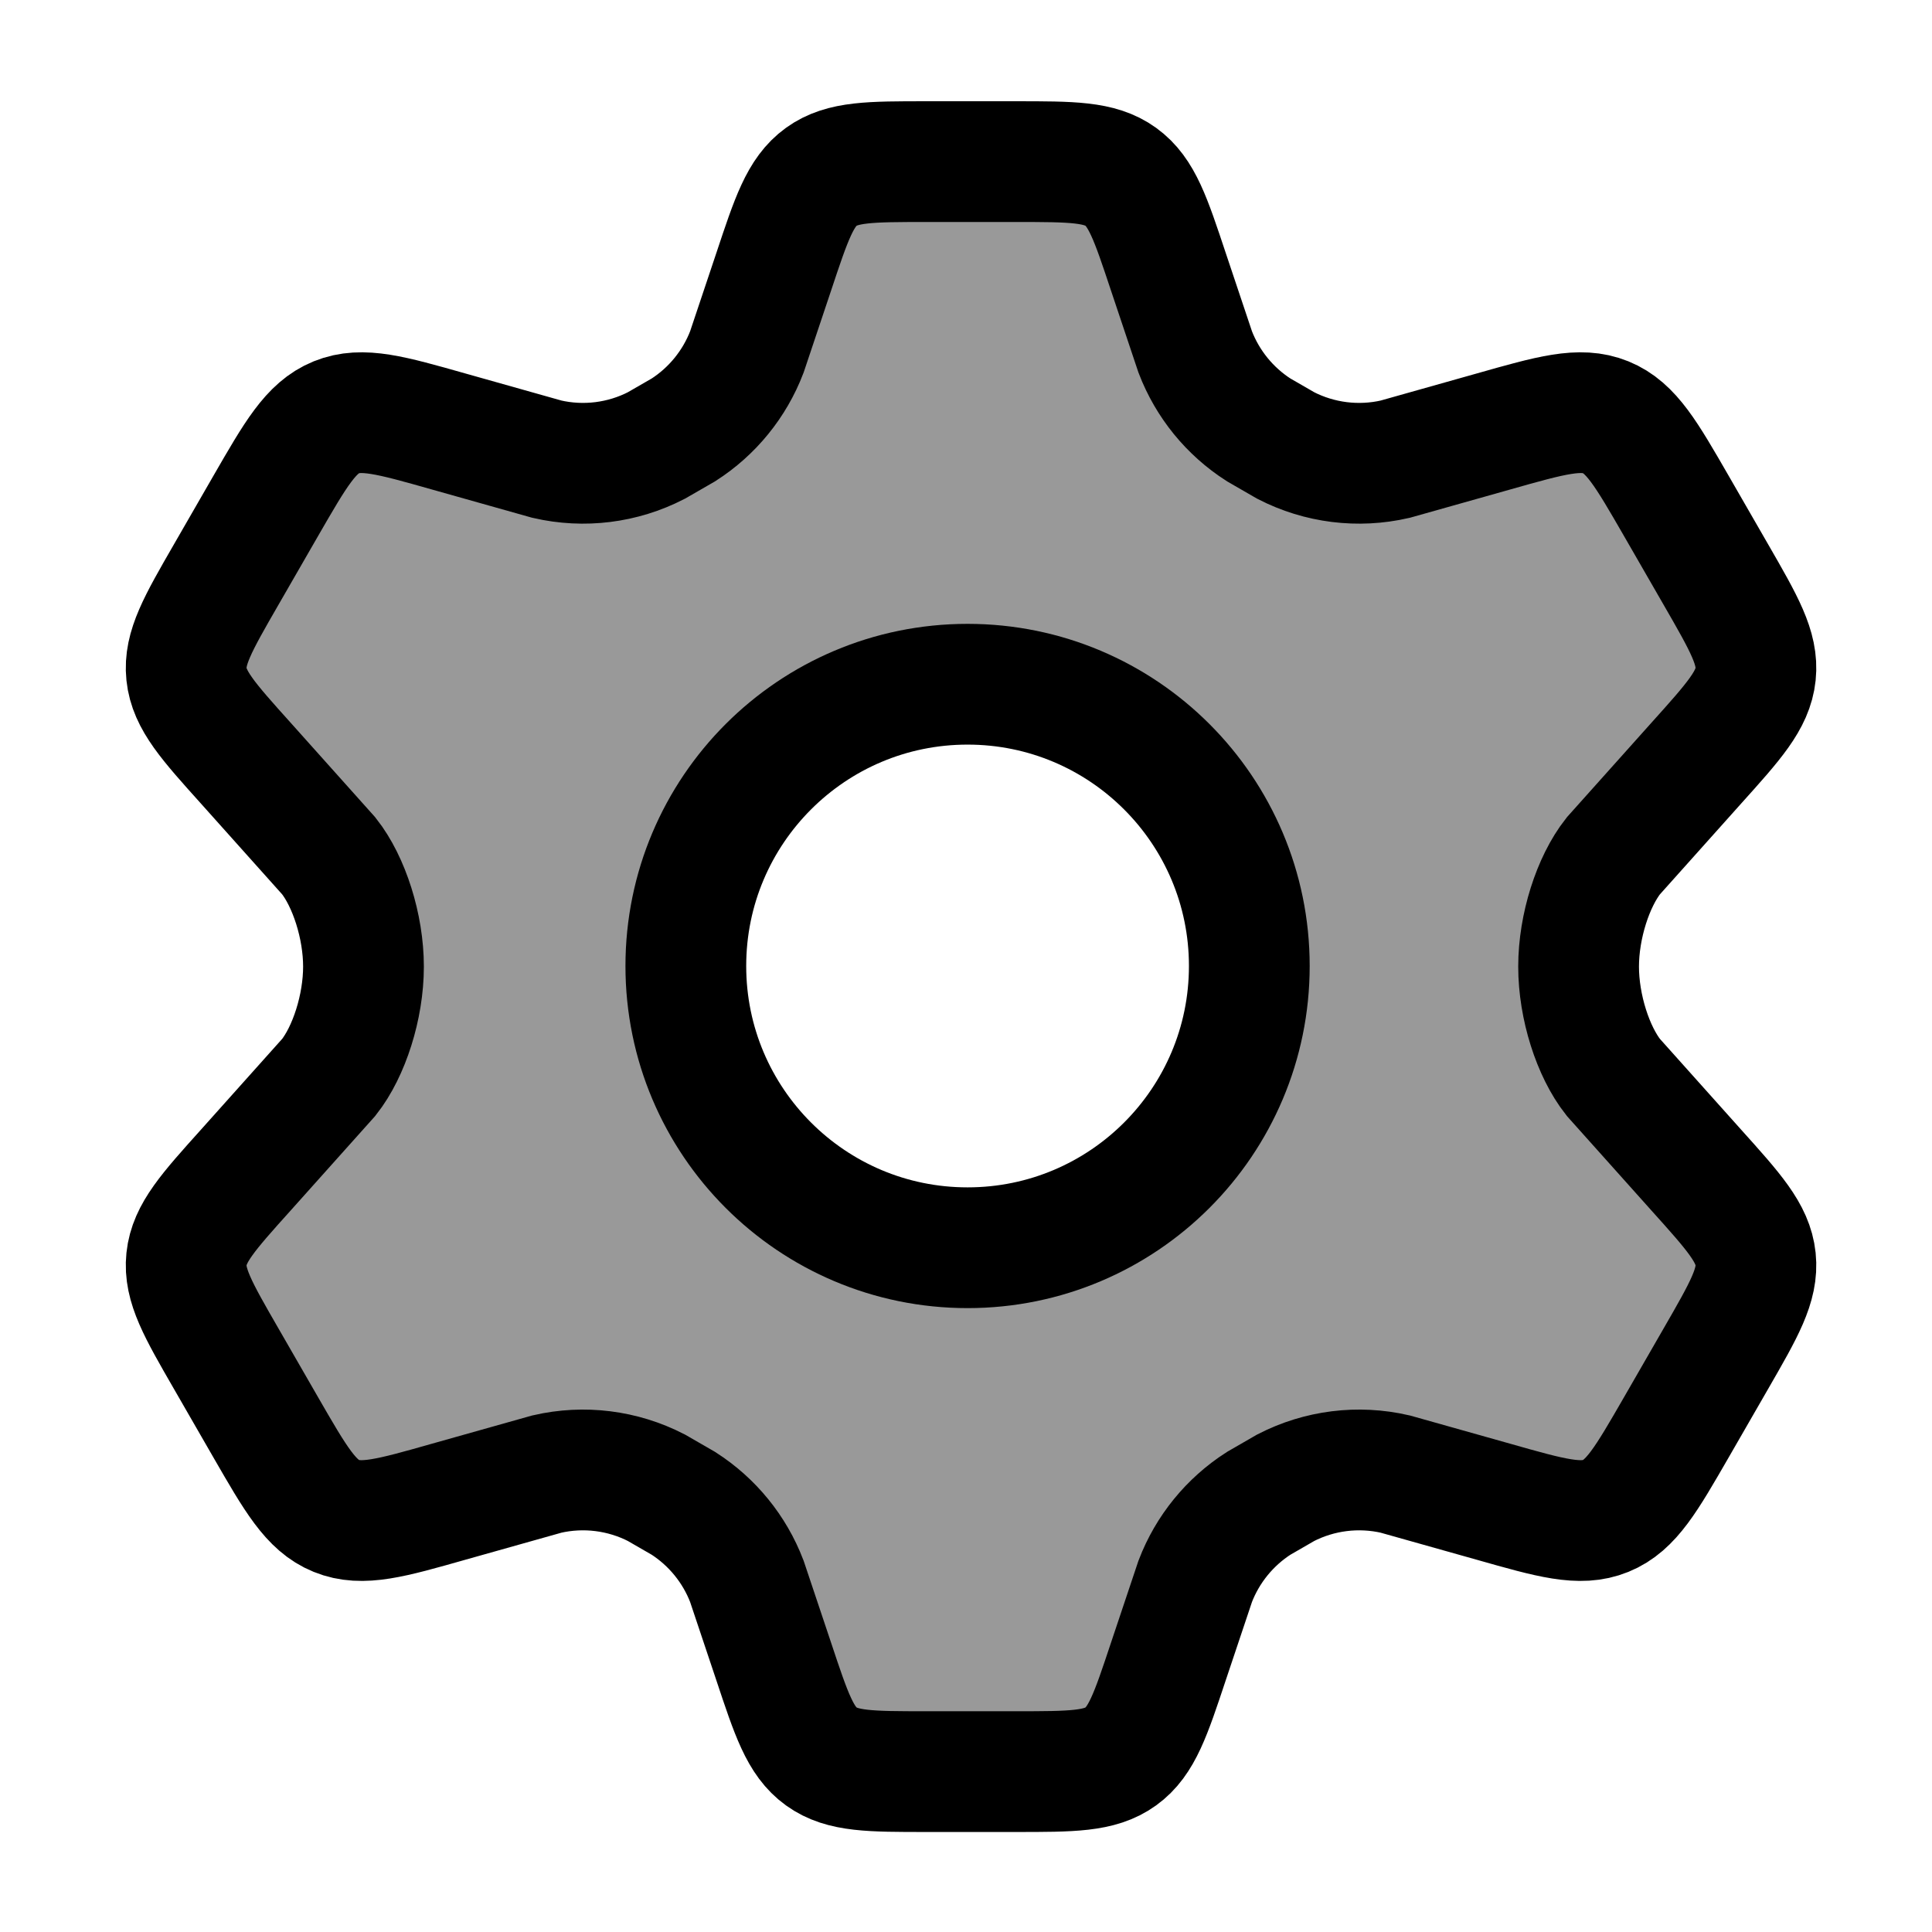
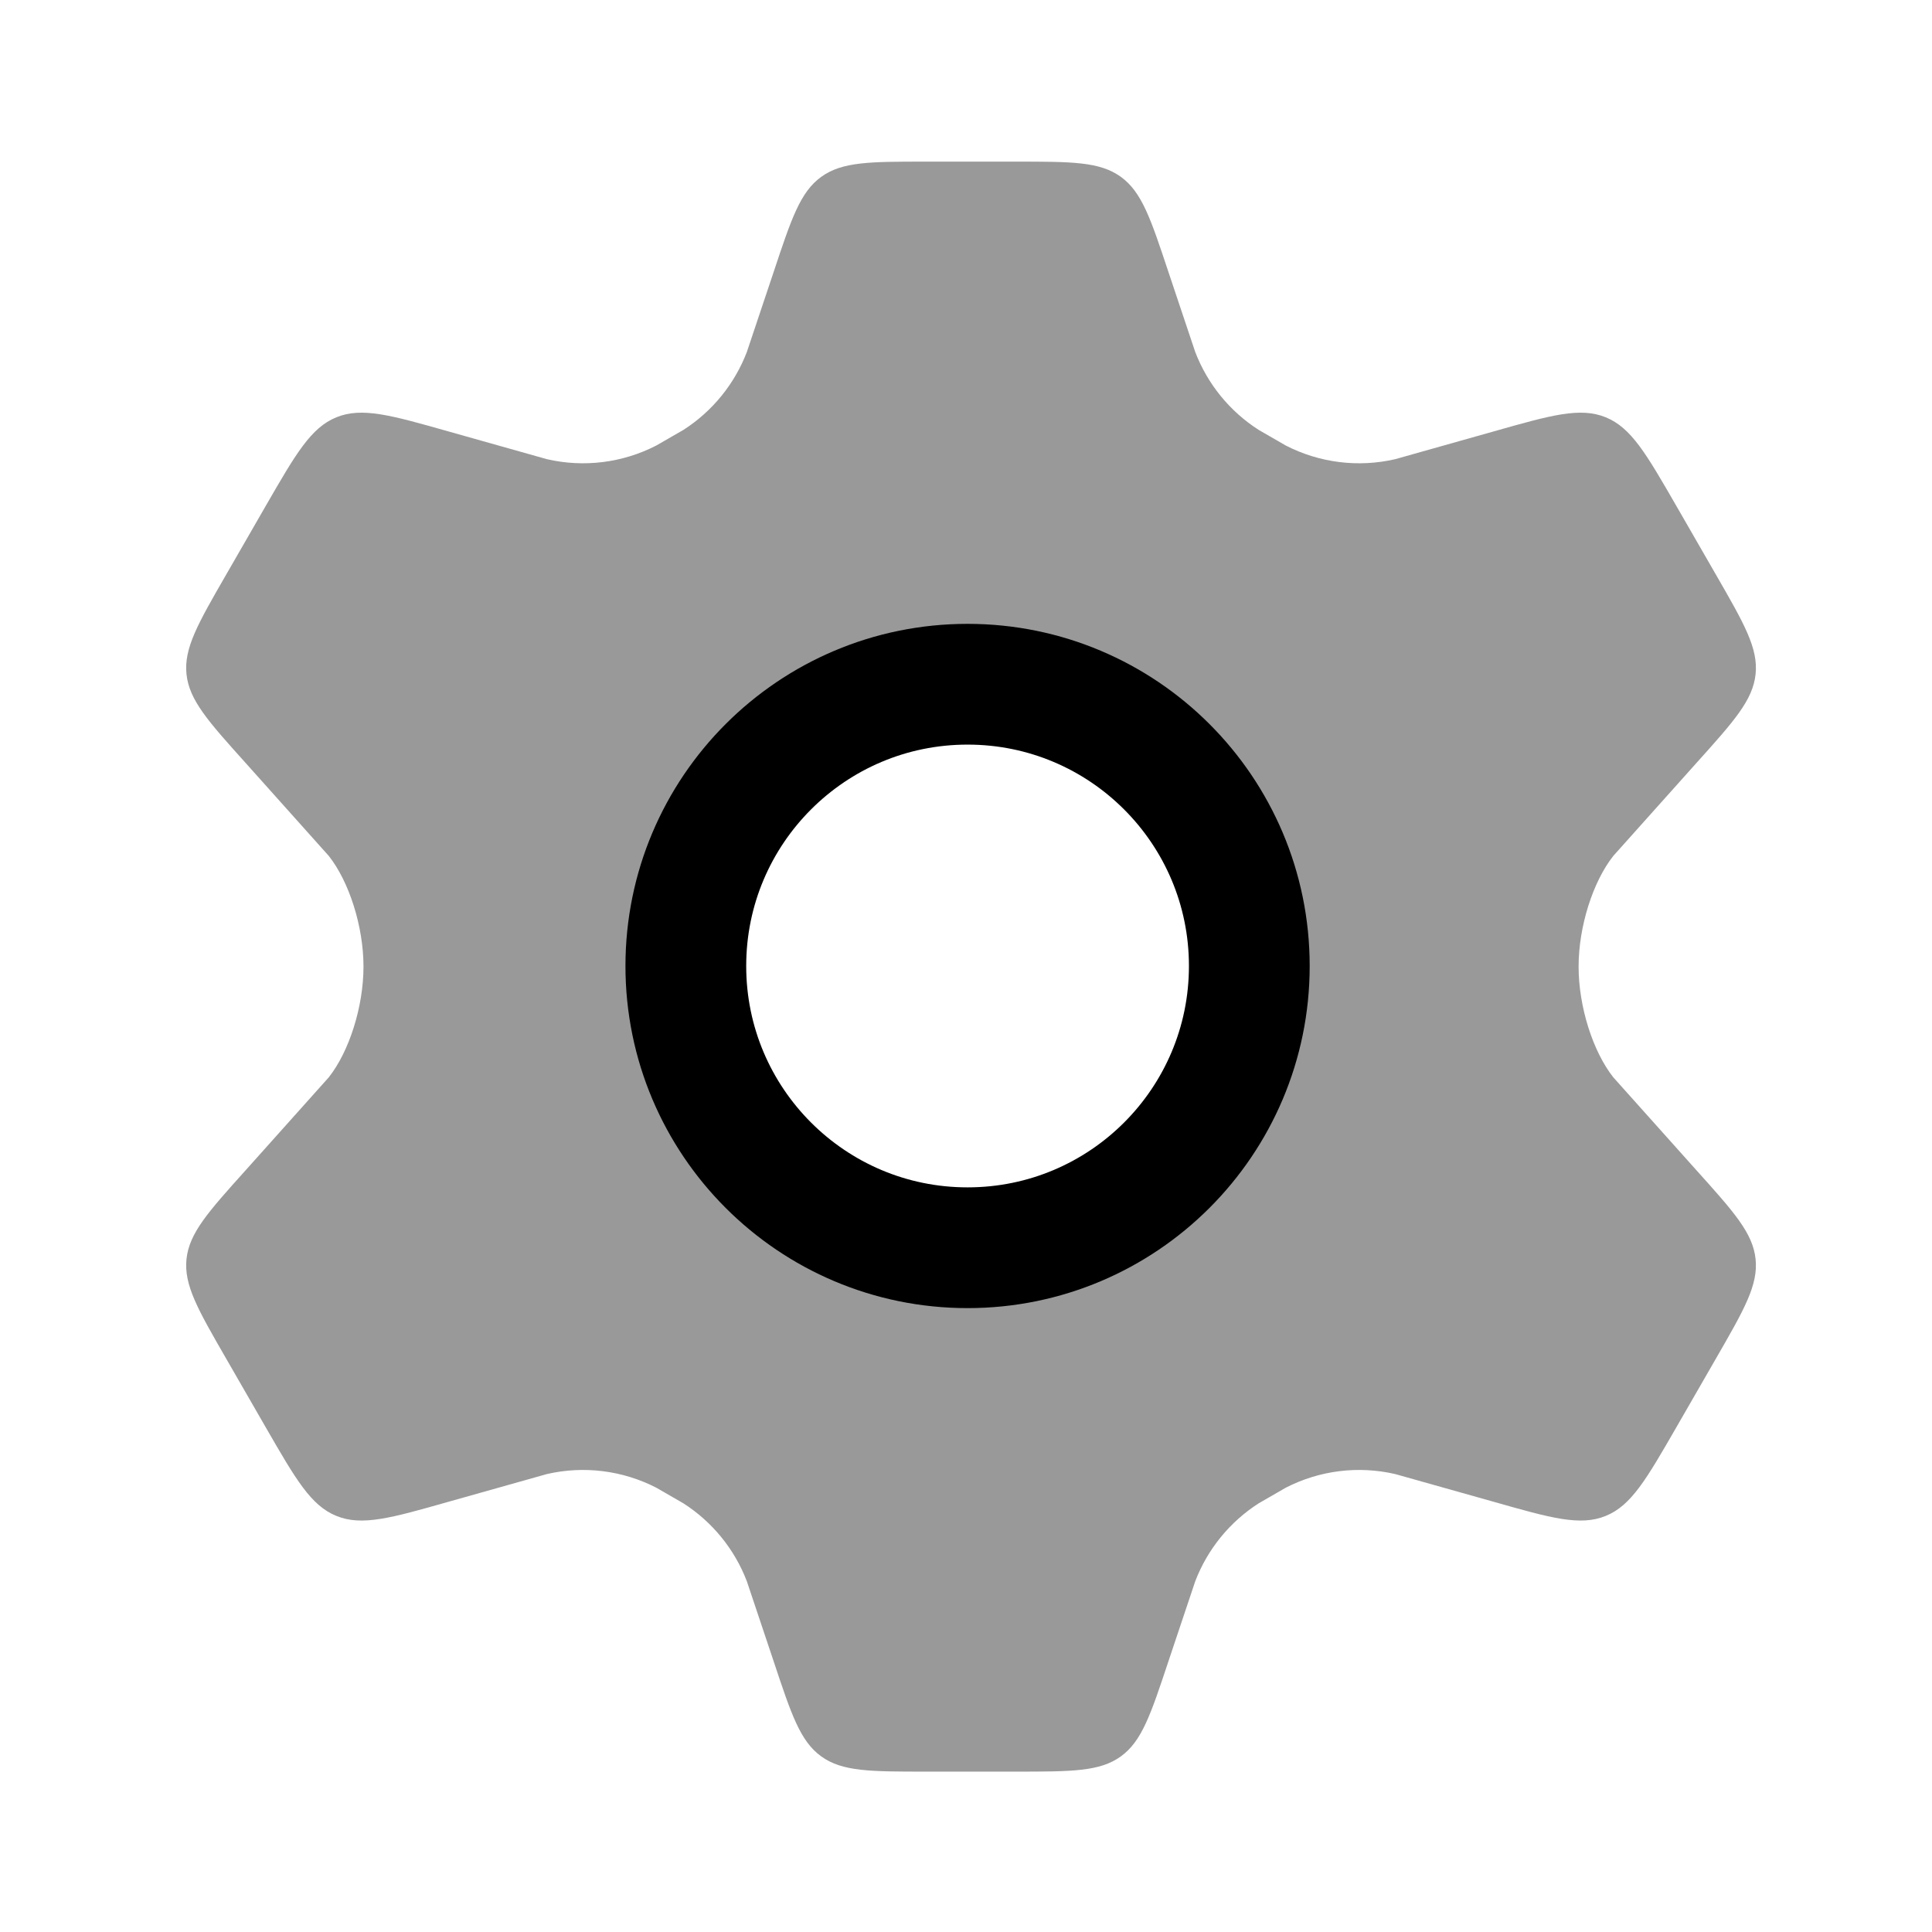
<svg xmlns="http://www.w3.org/2000/svg" width="64" height="64" viewBox="0 0 64 64" fill="none">
  <path opacity="0.4" fill-rule="evenodd" clip-rule="evenodd" d="M55.531 16.759L56.847 19.044C57.78 20.663 58.246 21.473 58.156 22.334C58.065 23.196 57.441 23.891 56.192 25.28L53.442 28.354C52.77 29.205 52.293 30.687 52.293 32.02C52.293 33.354 52.77 34.836 53.442 35.687L56.192 38.761C57.441 40.15 58.065 40.845 58.156 41.707C58.246 42.569 57.78 43.378 56.847 44.997L55.531 47.282C54.535 49.009 54.038 49.873 53.191 50.217C52.344 50.562 51.386 50.29 49.471 49.746L46.217 48.83C44.993 48.548 43.71 48.708 42.593 49.282L41.695 49.8C40.738 50.414 40.001 51.318 39.594 52.381L38.703 55.041C38.118 56.801 37.825 57.681 37.128 58.184C36.431 58.687 35.505 58.687 33.653 58.687H30.681C28.829 58.687 27.903 58.687 27.206 58.184C26.509 57.681 26.216 56.801 25.631 55.041L24.74 52.381C24.333 51.318 23.596 50.414 22.639 49.8L21.741 49.282C20.624 48.708 19.341 48.548 18.117 48.83L14.864 49.746C12.948 50.29 11.99 50.562 11.143 50.217C10.297 49.873 9.799 49.009 8.803 47.282L7.487 44.997C6.554 43.378 6.088 42.569 6.178 41.707C6.269 40.845 6.893 40.15 8.142 38.761L10.892 35.687C11.564 34.836 12.041 33.354 12.041 32.02C12.041 30.687 11.564 29.205 10.892 28.354L8.142 25.28C6.893 23.891 6.269 23.196 6.178 22.334C6.088 21.473 6.554 20.663 7.487 19.044L8.803 16.759C9.799 15.032 10.297 14.168 11.143 13.823C11.99 13.479 12.948 13.751 14.864 14.294L18.118 15.211C19.341 15.493 20.624 15.333 21.74 14.759L22.639 14.241C23.596 13.628 24.333 12.723 24.74 11.661L25.631 9.001C26.216 7.241 26.509 6.361 27.206 5.857C27.903 5.354 28.829 5.354 30.681 5.354H33.653C35.505 5.354 36.431 5.354 37.128 5.857C37.825 6.361 38.118 7.241 38.703 9.001L39.594 11.661C40.001 12.723 40.738 13.628 41.696 14.241L42.594 14.759C43.711 15.333 44.994 15.493 46.217 15.211L49.471 14.294C51.386 13.751 52.344 13.479 53.191 13.823C54.038 14.168 54.535 15.032 55.531 16.759ZM32.052 41.333C37.207 41.333 41.386 37.154 41.386 32C41.386 26.845 37.207 22.666 32.052 22.666C26.898 22.666 22.719 26.845 22.719 32C22.719 37.154 26.898 41.333 32.052 41.333Z" fill="black" />
-   <path d="M56.847 19.044L55.531 16.759C54.535 15.032 54.038 14.168 53.191 13.823C52.344 13.479 51.386 13.751 49.471 14.294L46.217 15.211C44.994 15.493 43.711 15.333 42.594 14.759L41.696 14.241C40.738 13.628 40.001 12.723 39.594 11.661L38.703 9.001C38.118 7.241 37.825 6.361 37.128 5.857C36.431 5.354 35.505 5.354 33.653 5.354H30.681C28.829 5.354 27.903 5.354 27.206 5.857C26.509 6.361 26.216 7.241 25.631 9.001L24.74 11.661C24.333 12.723 23.596 13.628 22.639 14.241L21.74 14.759C20.624 15.333 19.341 15.493 18.118 15.211L14.864 14.294C12.948 13.751 11.99 13.479 11.143 13.823C10.297 14.168 9.799 15.032 8.803 16.759L7.487 19.044C6.554 20.663 6.088 21.473 6.178 22.334C6.269 23.196 6.893 23.891 8.142 25.28L10.892 28.354C11.564 29.205 12.041 30.687 12.041 32.02C12.041 33.354 11.564 34.836 10.892 35.687L8.142 38.761C6.893 40.15 6.269 40.845 6.178 41.707C6.088 42.569 6.554 43.378 7.487 44.997L8.803 47.282C9.799 49.009 10.297 49.873 11.143 50.217C11.99 50.562 12.948 50.29 14.864 49.746L18.117 48.83C19.341 48.548 20.624 48.708 21.741 49.282L22.639 49.8C23.596 50.414 24.333 51.318 24.74 52.381L25.631 55.041C26.216 56.801 26.509 57.681 27.206 58.184C27.903 58.687 28.829 58.687 30.681 58.687H33.653C35.505 58.687 36.431 58.687 37.128 58.184C37.825 57.681 38.118 56.801 38.703 55.041L39.594 52.381C40.001 51.318 40.738 50.414 41.695 49.8L42.593 49.282C43.71 48.708 44.993 48.548 46.217 48.83L49.471 49.746C51.386 50.29 52.344 50.562 53.191 50.217C54.038 49.873 54.535 49.009 55.531 47.282L56.847 44.997C57.78 43.378 58.246 42.569 58.156 41.707C58.065 40.845 57.441 40.15 56.192 38.761L53.442 35.687C52.77 34.836 52.293 33.354 52.293 32.02C52.293 30.687 52.77 29.205 53.442 28.354L56.192 25.28C57.441 23.891 58.065 23.196 58.156 22.334C58.246 21.473 57.78 20.663 56.847 19.044Z" stroke="black" stroke-width="4" stroke-linecap="round" />
  <path d="M41.385 32C41.385 37.154 37.207 41.333 32.052 41.333C26.897 41.333 22.719 37.154 22.719 32C22.719 26.845 26.897 22.666 32.052 22.666C37.207 22.666 41.385 26.845 41.385 32Z" stroke="black" stroke-width="4" />
</svg>